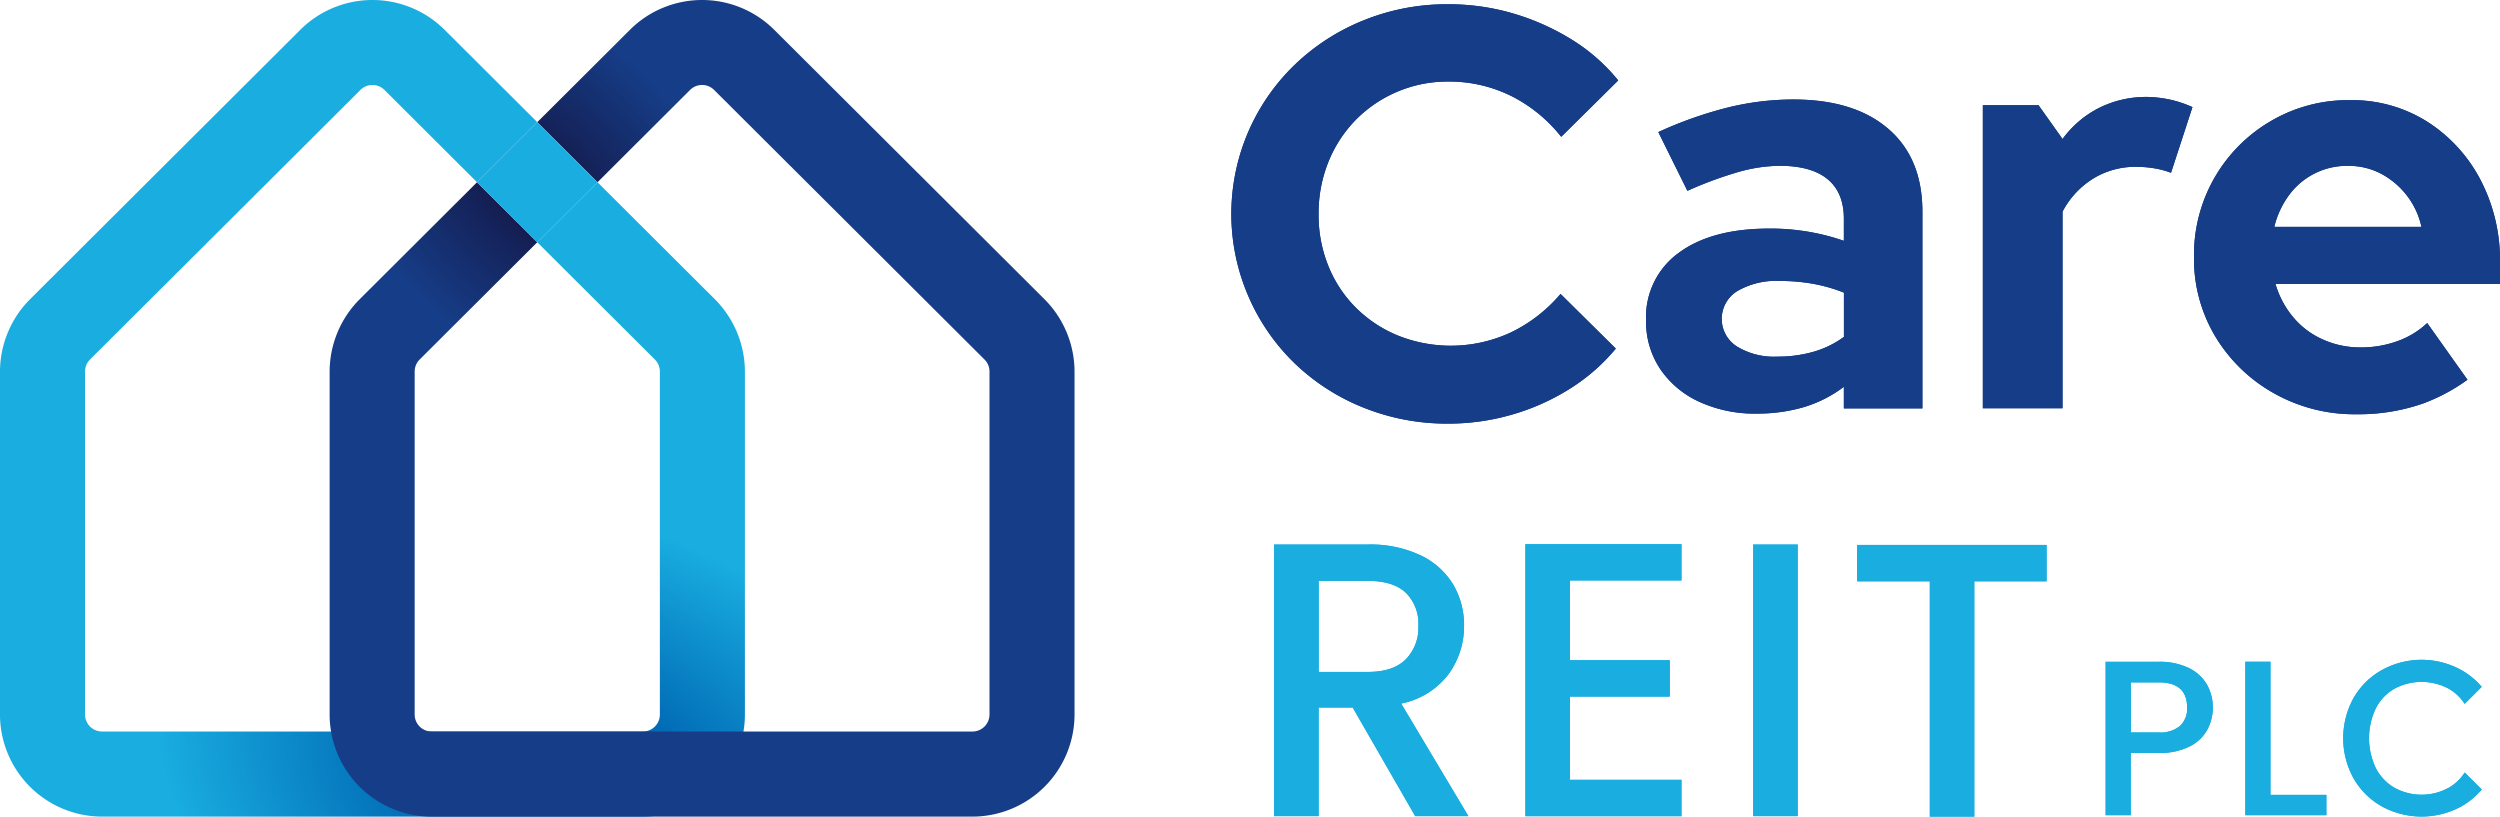
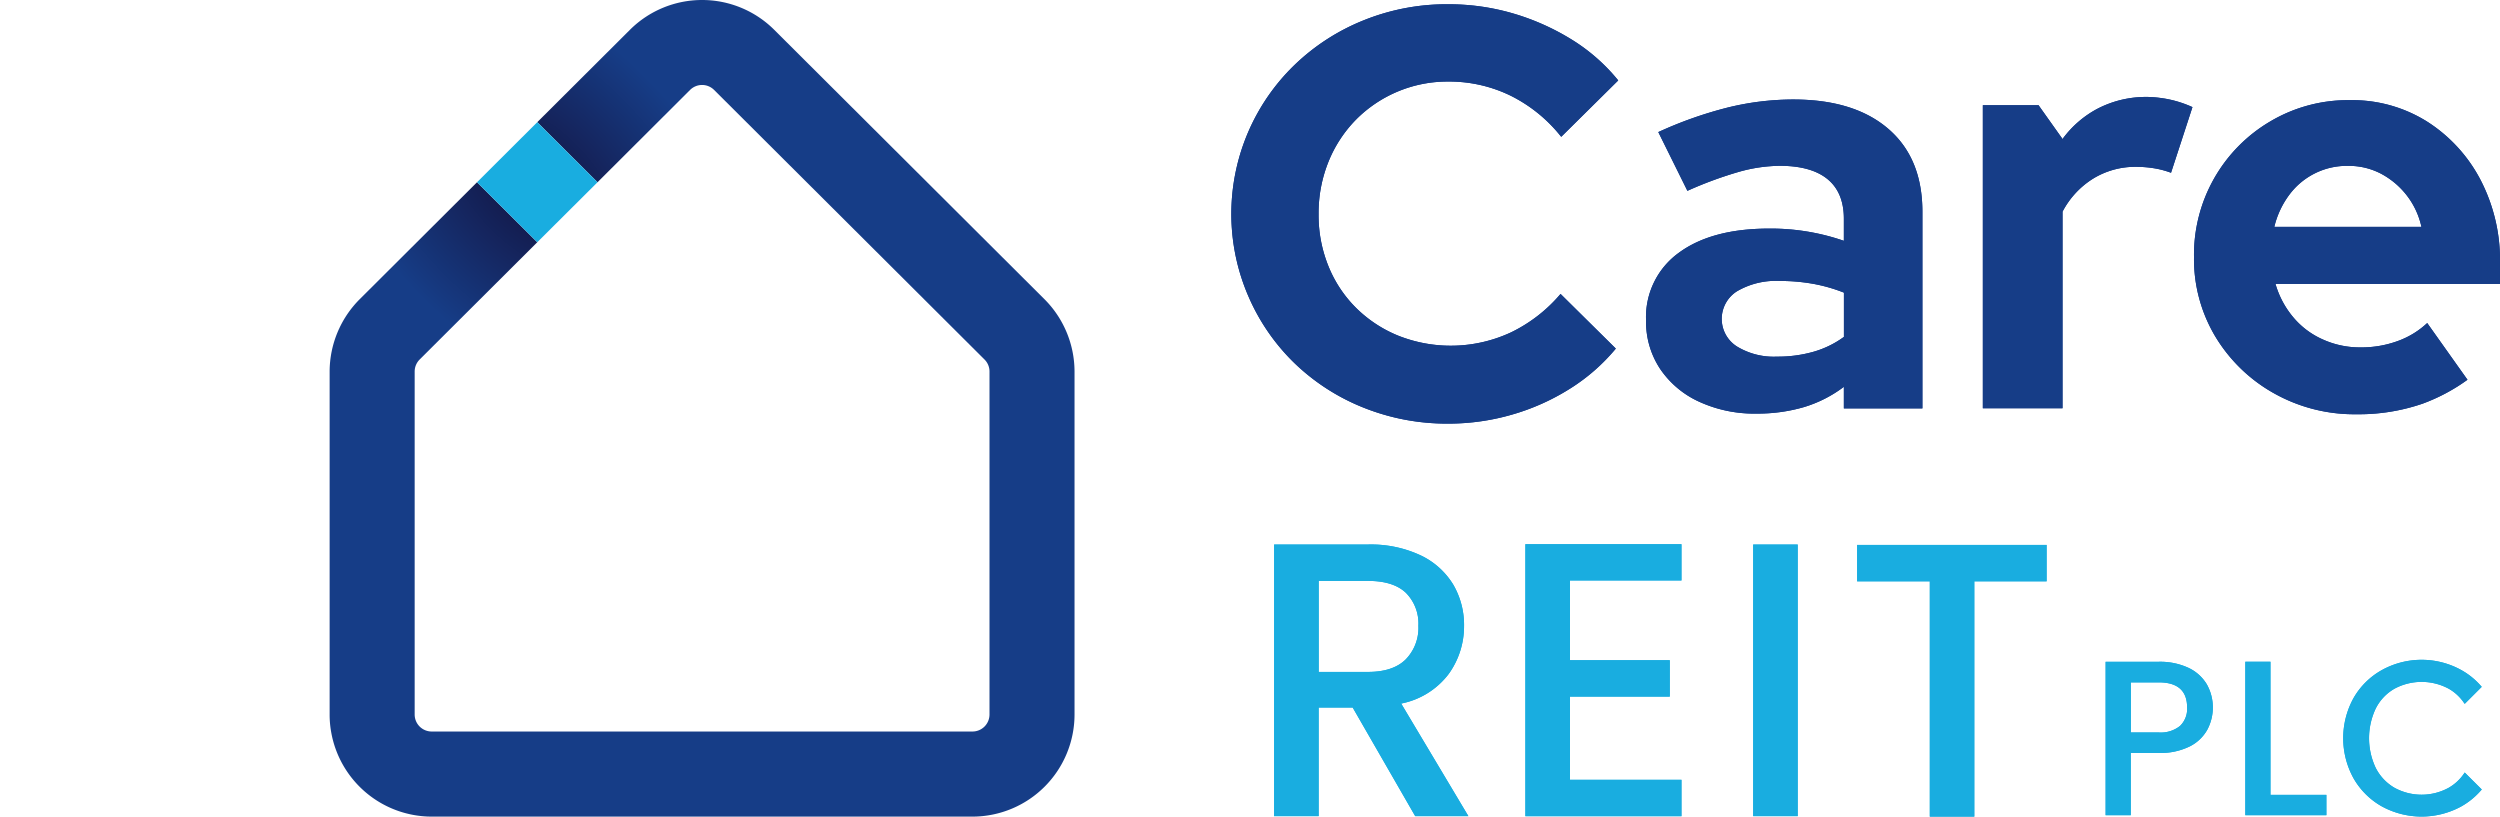
<svg xmlns="http://www.w3.org/2000/svg" width="416.6" height="136.12" viewBox="0 0 416.6 136.12">
  <defs>
    <radialGradient id="radial-gradient" cx="0.74" cy="0.96" r="0.583" gradientTransform="matrix(-1.049, -0.29, 0.214, -0.643, 1.311, 1.792)" gradientUnits="objectBoundingBox">
      <stop offset="0.302" stop-color="#0069b4" />
      <stop offset="0.85" stop-color="#19ade0" />
    </radialGradient>
    <radialGradient id="radial-gradient-2" cx="0.273" cy="0.228" r="0.228" gradientTransform="matrix(0.775, -0.707, 1.377, 1.256, -0.252, 0.135)" gradientUnits="objectBoundingBox">
      <stop offset="0.15" stop-color="#141b4d" />
      <stop offset="0.85" stop-color="#163d87" />
    </radialGradient>
  </defs>
  <g id="Colour" transform="translate(-70.71 -70.08)">
    <g id="Group_1" data-name="Group 1">
      <path id="Path_1" data-name="Path 1" d="M296.65,90.04a21.43,21.43,0,0,0-4.56,6.98,22.9,22.9,0,0,0-1.65,8.77,22.61,22.61,0,0,0,1.65,8.67,20.733,20.733,0,0,0,4.65,6.98,21.427,21.427,0,0,0,7.03,4.6,23.76,23.76,0,0,0,18.75-.58,25.216,25.216,0,0,0,8.24-6.4l9.21,9.11a31.934,31.934,0,0,1-7.66,6.69,37.381,37.381,0,0,1-9.64,4.31,38.041,38.041,0,0,1-10.61,1.5A37.309,37.309,0,0,1,297.91,138a35.488,35.488,0,0,1-11.49-7.41,34.57,34.57,0,0,1-7.66-11.1,34.517,34.517,0,0,1,7.71-38.62,35.8,35.8,0,0,1,11.49-7.41,36.943,36.943,0,0,1,14.1-2.67,38.168,38.168,0,0,1,10.86,1.55,39.81,39.81,0,0,1,9.74,4.36,30.869,30.869,0,0,1,7.71,6.78l-9.5,9.4A24.775,24.775,0,0,0,322.39,86a23.366,23.366,0,0,0-10.32-2.33,21.475,21.475,0,0,0-15.42,6.37m185.24,43.32a30.793,30.793,0,0,1-7.52,4,32.714,32.714,0,0,1-11,1.75,27.317,27.317,0,0,1-13.72-3.49,26.473,26.473,0,0,1-9.74-9.4,25.111,25.111,0,0,1-3.59-13.28,25.766,25.766,0,0,1,12.8-22.68,25.392,25.392,0,0,1,13.18-3.49,23.451,23.451,0,0,1,12.89,3.59,25.441,25.441,0,0,1,8.87,9.69,29,29,0,0,1,3.25,13.86v3.49H449.9a15.092,15.092,0,0,0,2.86,5.43,13.52,13.52,0,0,0,4.94,3.78,14.965,14.965,0,0,0,6.35,1.36,17.567,17.567,0,0,0,6.25-1.07,14.2,14.2,0,0,0,4.88-2.99Zm-29.67-30.85a14.614,14.614,0,0,0-2.52,5.38h24.52a13.125,13.125,0,0,0-2.47-5.28,13.366,13.366,0,0,0-4.26-3.58,11.55,11.55,0,0,0-5.48-1.31,11.936,11.936,0,0,0-9.79,4.79M385.39,91.56q5.67,4.89,5.67,13.81v32.76H377.97v-3.59a21.14,21.14,0,0,1-6.69,3.39,27.489,27.489,0,0,1-7.85,1.07,21.993,21.993,0,0,1-9.6-1.99,15.649,15.649,0,0,1-6.49-5.48,14.192,14.192,0,0,1-2.33-8.05,13.2,13.2,0,0,1,5.48-11.29q5.475-4.02,15.07-4.02a37.263,37.263,0,0,1,12.41,2.04v-3.68c0-2.91-.91-5.11-2.71-6.59s-4.46-2.23-7.95-2.23a25.836,25.836,0,0,0-6.88,1.02,64.656,64.656,0,0,0-8.53,3.15l-4.85-9.79a66.886,66.886,0,0,1,11.49-4.07,45.825,45.825,0,0,1,11-1.36q10.17,0,15.85,4.9m-7.42,27.28a26.972,26.972,0,0,0-5.04-1.45,31.11,31.11,0,0,0-5.62-.49,12.814,12.814,0,0,0-7.12,1.7,5.439,5.439,0,0,0-.05,9.21,11.8,11.8,0,0,0,6.69,1.7,21.647,21.647,0,0,0,6.11-.82,16.005,16.005,0,0,0,5.04-2.47v-7.38Zm58.09-30.91a18.584,18.584,0,0,0-5.43-1.54,17.559,17.559,0,0,0-10.4,1.81,17.191,17.191,0,0,0-5.77,4.98l-.03.09-4.02-5.66h-9.28v50.5h13.28V105.35a14.246,14.246,0,0,1,5.14-5.53,13.408,13.408,0,0,1,7.08-1.94,18.517,18.517,0,0,1,3.59.34,15.388,15.388,0,0,1,2.27.65Z" fill="#163d87" />
      <path id="Path_2" data-name="Path 2" d="M481.43,198.81a.94.94,0,0,1-.12.18,7.746,7.746,0,0,1-2.54,2.36,9.406,9.406,0,0,1-9.05,0,8.033,8.033,0,0,1-3.11-3.29,11.565,11.565,0,0,1,0-9.93,7.886,7.886,0,0,1,3.11-3.28,9.551,9.551,0,0,1,9.05,0,7.646,7.646,0,0,1,2.53,2.34,2.032,2.032,0,0,1,.13.18l2.83-2.83a1.151,1.151,0,0,0-.14-.17,12.269,12.269,0,0,0-3.31-2.66,13.667,13.667,0,0,0-13.13,0,12.336,12.336,0,0,0-4.75,4.65,13.816,13.816,0,0,0,0,13.46,12.449,12.449,0,0,0,4.73,4.66,13.818,13.818,0,0,0,13.17,0,12.368,12.368,0,0,0,3.29-2.67,1.144,1.144,0,0,0,.15-.17ZM290.46,182.05h8.21q4.17,0,6.28-2.08a7.516,7.516,0,0,0,2.12-5.6,7.266,7.266,0,0,0-2.08-5.5c-1.39-1.32-3.5-1.99-6.32-1.99h-8.21Zm16.08,24.03-10.42-18.1h-5.67v18.1h-7.42V160.82h15.63a19.5,19.5,0,0,1,8.82,1.82,12.717,12.717,0,0,1,5.41,4.88,13.327,13.327,0,0,1,1.79,6.84,13.58,13.58,0,0,1-2.57,8.04,13.073,13.073,0,0,1-7.91,4.92l11.2,18.76Zm44.37-45.33v6.06H332.33V180.1h16.63v6.06H332.33v13.87h18.58v6.06H324.9V160.76h26.01Zm11.95.07h7.42v45.26h-7.42Zm48.9.07v6.06H399.71v39.21h-7.42V166.95H380.18v-6.06h31.58Zm22.23,30.16a3.95,3.95,0,0,0,1.18-3.07c0-2.8-1.58-4.19-4.74-4.19h-4.64v8.35h4.64a5.154,5.154,0,0,0,3.56-1.09m4.56.6a6.848,6.848,0,0,1-2.94,2.81,10.977,10.977,0,0,1-5.19,1.09h-4.64v10.38h-4.19V180.36h8.83a11.19,11.19,0,0,1,4.98,1.01,7.054,7.054,0,0,1,3.05,2.74,7.888,7.888,0,0,1,.1,7.54m10.51-11.29v22.18h9.32v3.38H444.87V180.35h4.19Z" fill="#19ade0" />
      <path id="Path_3" data-name="Path 3" d="M487.31,206.2" fill="none" />
    </g>
    <g id="Group_2" data-name="Group 2">
      <path id="Path_4" data-name="Path 4" d="M296.65,90.04a21.43,21.43,0,0,0-4.56,6.98,22.9,22.9,0,0,0-1.65,8.77,22.61,22.61,0,0,0,1.65,8.67,20.733,20.733,0,0,0,4.65,6.98,21.427,21.427,0,0,0,7.03,4.6,23.76,23.76,0,0,0,18.75-.58,25.216,25.216,0,0,0,8.24-6.4l9.21,9.11a31.934,31.934,0,0,1-7.66,6.69,37.381,37.381,0,0,1-9.64,4.31,38.041,38.041,0,0,1-10.61,1.5A37.309,37.309,0,0,1,297.91,138a35.488,35.488,0,0,1-11.49-7.41,34.57,34.57,0,0,1-7.66-11.1,34.517,34.517,0,0,1,7.71-38.62,35.8,35.8,0,0,1,11.49-7.41,36.943,36.943,0,0,1,14.1-2.67,38.168,38.168,0,0,1,10.86,1.55,39.81,39.81,0,0,1,9.74,4.36,30.869,30.869,0,0,1,7.71,6.78l-9.5,9.4A24.775,24.775,0,0,0,322.39,86a23.366,23.366,0,0,0-10.32-2.33,21.475,21.475,0,0,0-15.42,6.37m185.24,43.32a30.793,30.793,0,0,1-7.52,4,32.714,32.714,0,0,1-11,1.75,27.317,27.317,0,0,1-13.72-3.49,26.473,26.473,0,0,1-9.74-9.4,25.111,25.111,0,0,1-3.59-13.28,25.766,25.766,0,0,1,12.8-22.68,25.392,25.392,0,0,1,13.18-3.49,23.451,23.451,0,0,1,12.89,3.59,25.441,25.441,0,0,1,8.87,9.69,29,29,0,0,1,3.25,13.86v3.49H449.9a15.092,15.092,0,0,0,2.86,5.43,13.52,13.52,0,0,0,4.94,3.78,14.965,14.965,0,0,0,6.35,1.36,17.567,17.567,0,0,0,6.25-1.07,14.2,14.2,0,0,0,4.88-2.99Zm-29.67-30.85a14.614,14.614,0,0,0-2.52,5.38h24.52a13.125,13.125,0,0,0-2.47-5.28,13.366,13.366,0,0,0-4.26-3.58,11.55,11.55,0,0,0-5.48-1.31,11.936,11.936,0,0,0-9.79,4.79M385.39,91.56q5.67,4.89,5.67,13.81v32.76H377.97v-3.59a21.14,21.14,0,0,1-6.69,3.39,27.489,27.489,0,0,1-7.85,1.07,21.993,21.993,0,0,1-9.6-1.99,15.649,15.649,0,0,1-6.49-5.48,14.192,14.192,0,0,1-2.33-8.05,13.2,13.2,0,0,1,5.48-11.29q5.475-4.02,15.07-4.02a37.263,37.263,0,0,1,12.41,2.04v-3.68c0-2.91-.91-5.11-2.71-6.59s-4.46-2.23-7.95-2.23a25.836,25.836,0,0,0-6.88,1.02,64.656,64.656,0,0,0-8.53,3.15l-4.85-9.79a66.886,66.886,0,0,1,11.49-4.07,45.825,45.825,0,0,1,11-1.36q10.17,0,15.85,4.9m-7.42,27.28a26.972,26.972,0,0,0-5.04-1.45,31.11,31.11,0,0,0-5.62-.49,12.814,12.814,0,0,0-7.12,1.7,5.439,5.439,0,0,0-.05,9.21,11.8,11.8,0,0,0,6.69,1.7,21.647,21.647,0,0,0,6.11-.82,16.005,16.005,0,0,0,5.04-2.47v-7.38Zm58.09-30.91a18.584,18.584,0,0,0-5.43-1.54,17.559,17.559,0,0,0-10.4,1.81,17.191,17.191,0,0,0-5.77,4.98l-.03.09-4.02-5.66h-9.28v50.5h13.28V105.35a14.246,14.246,0,0,1,5.14-5.53,13.408,13.408,0,0,1,7.08-1.94,18.517,18.517,0,0,1,3.59.34,15.388,15.388,0,0,1,2.27.65Z" fill="#163d87" />
      <path id="Path_5" data-name="Path 5" d="M481.43,198.81a.94.94,0,0,1-.12.18,7.746,7.746,0,0,1-2.54,2.36,9.406,9.406,0,0,1-9.05,0,8.033,8.033,0,0,1-3.11-3.29,11.565,11.565,0,0,1,0-9.93,7.886,7.886,0,0,1,3.11-3.28,9.551,9.551,0,0,1,9.05,0,7.646,7.646,0,0,1,2.53,2.34,2.032,2.032,0,0,1,.13.18l2.83-2.83a1.151,1.151,0,0,0-.14-.17,12.269,12.269,0,0,0-3.31-2.66,13.667,13.667,0,0,0-13.13,0,12.336,12.336,0,0,0-4.75,4.65,13.816,13.816,0,0,0,0,13.46,12.449,12.449,0,0,0,4.73,4.66,13.818,13.818,0,0,0,13.17,0,12.368,12.368,0,0,0,3.29-2.67,1.144,1.144,0,0,0,.15-.17ZM290.46,182.05h8.21q4.17,0,6.28-2.08a7.516,7.516,0,0,0,2.12-5.6,7.266,7.266,0,0,0-2.08-5.5c-1.39-1.32-3.5-1.99-6.32-1.99h-8.21Zm16.08,24.03-10.42-18.1h-5.67v18.1h-7.42V160.82h15.63a19.5,19.5,0,0,1,8.82,1.82,12.717,12.717,0,0,1,5.41,4.88,13.327,13.327,0,0,1,1.79,6.84,13.58,13.58,0,0,1-2.57,8.04,13.073,13.073,0,0,1-7.91,4.92l11.2,18.76Zm44.37-45.33v6.06H332.33V180.1h16.63v6.06H332.33v13.87h18.58v6.06H324.9V160.76h26.01Zm11.95.07h7.42v45.26h-7.42Zm48.9.07v6.06H399.71v39.21h-7.42V166.95H380.18v-6.06h31.58Zm22.23,30.16a3.95,3.95,0,0,0,1.18-3.07c0-2.8-1.58-4.19-4.74-4.19h-4.64v8.35h4.64a5.154,5.154,0,0,0,3.56-1.09m4.56.6a6.848,6.848,0,0,1-2.94,2.81,10.977,10.977,0,0,1-5.19,1.09h-4.64v10.38h-4.19V180.36h8.83a11.19,11.19,0,0,1,4.98,1.01,7.054,7.054,0,0,1,3.05,2.74,7.888,7.888,0,0,1,.1,7.54m10.51-11.29v22.18h9.32v3.38H444.87V180.35h4.19Z" fill="#19ade0" />
      <path id="Path_6" data-name="Path 6" d="M487.31,206.2" fill="none" />
    </g>
    <g id="Group_4" data-name="Group 4">
      <g id="Group_3" data-name="Group 3">
-         <path id="Path_7" data-name="Path 7" d="M189.84,119.95l-19.56-19.5-10.04,10,19.6,19.54a2.831,2.831,0,0,1,.83,2v57.16a2.834,2.834,0,0,1-2.83,2.83H87.72a2.836,2.836,0,0,1-2.84-2.83V131.99a2.831,2.831,0,0,1,.83-2l45.06-44.92a2.837,2.837,0,0,1,4.01,0l15.42,15.38,10.04-10.01L144.78,75.03a17.033,17.033,0,0,0-24.01,0L75.71,119.95a17.118,17.118,0,0,0-5,12.04v57.16a17.028,17.028,0,0,0,17.01,17.01h90.12a17.023,17.023,0,0,0,16.76-14.18,16.545,16.545,0,0,0,.24-2.83V131.99A17.118,17.118,0,0,0,189.84,119.95Z" fill="url(#radial-gradient)" />
-       </g>
+         </g>
      <path id="Path_8" data-name="Path 8" d="M244.77,119.95,199.71,75.03a17.033,17.033,0,0,0-24.01,0L160.24,90.44l10.04,10.01L185.7,85.07a2.837,2.837,0,0,1,4.01,0l45.06,44.92a2.814,2.814,0,0,1,.83,2v57.16a2.836,2.836,0,0,1-2.84,2.83H142.64a2.834,2.834,0,0,1-2.83-2.83V131.99a2.831,2.831,0,0,1,.83-2l19.6-19.54-10.04-10-19.56,19.5a17.118,17.118,0,0,0-5,12.04v57.16a16.545,16.545,0,0,0,.24,2.83,17.023,17.023,0,0,0,16.76,14.18h90.12a17.028,17.028,0,0,0,17.01-17.01V131.99A17.1,17.1,0,0,0,244.77,119.95Z" fill="url(#radial-gradient-2)" />
-       <path id="Path_9" data-name="Path 9" d="M170.28,100.45l-10.04,10-10.04-10,10.04-10.01Z" fill="#19ade0" />
+       <path id="Path_9" data-name="Path 9" d="M170.28,100.45l-10.04,10-10.04-10,10.04-10.01" fill="#19ade0" />
    </g>
  </g>
</svg>